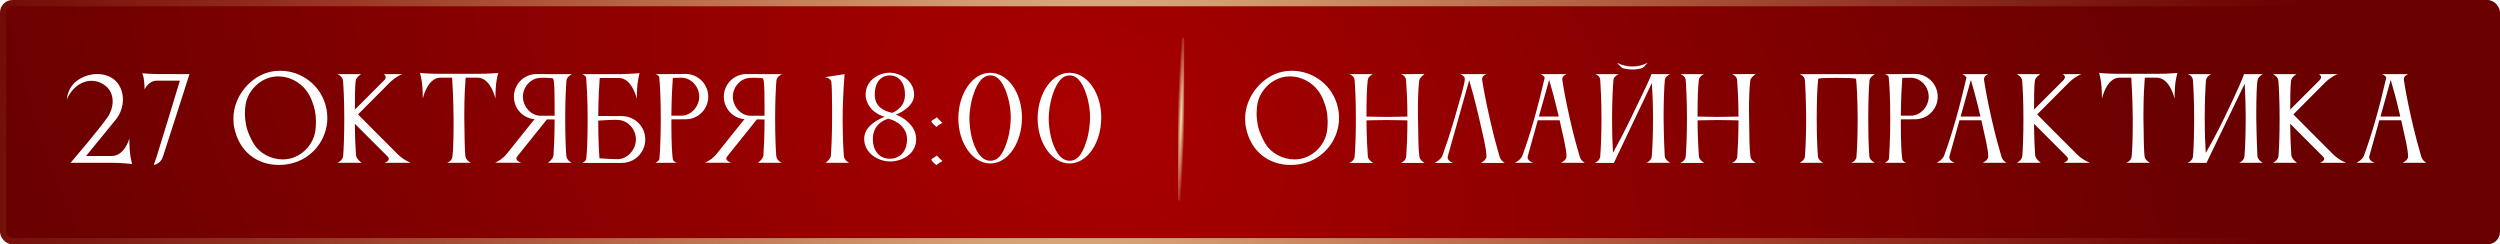
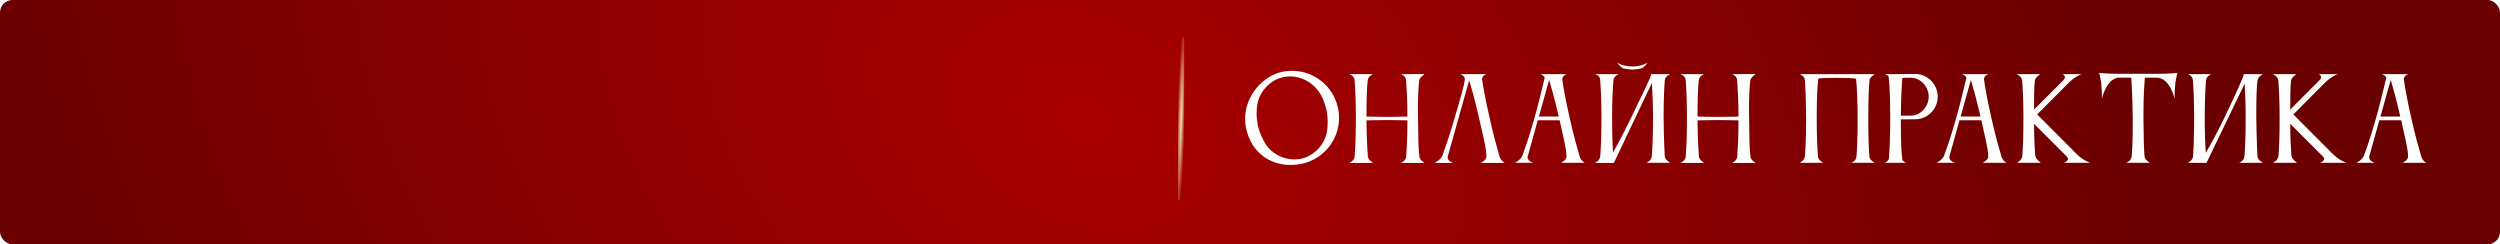
<svg xmlns="http://www.w3.org/2000/svg" width="399" height="39" viewBox="0 0 399 39" fill="none">
  <g filter="url(#filter0_b_129_2)">
    <rect width="399" height="39" rx="2" fill="url(#paint0_radial_129_2)" />
-     <rect x="0.5" y="0.5" width="398" height="38" rx="1.5" stroke="url(#paint1_radial_129_2)" />
  </g>
-   <path d="M20.644 22.112C20.644 22.112 20.644 23.678 20.77 24.578C20.86 25.298 21.076 26.18 21.076 26.18C21.076 26.18 19.6 25.982 17.746 25.982H11.266C11.266 25.982 15.802 20.69 17.188 18.674C17.71 17.9 17.98 17.018 17.98 16.19C17.98 15.236 17.638 14.354 16.918 13.76C16.252 13.202 15.424 12.896 14.596 12.896C13.516 12.896 12.418 13.4 11.536 14.444C11.158 14.894 10.852 15.398 10.654 15.902C10.78 14.768 11.248 13.652 12.274 12.896C13.228 12.176 14.416 11.816 15.532 11.816C16.828 11.816 18.052 12.302 18.79 13.292C19.348 14.03 19.618 14.948 19.618 15.902C19.618 17.018 19.222 18.188 18.466 19.106L13.732 24.902H17.8C19.906 24.902 20.644 22.112 20.644 22.112ZM22.696 11.69C22.696 11.69 23.65 11.798 25.09 11.816L30.238 11.834C30.238 11.834 26.188 24.506 25.99 25.046C25.576 26.216 24.532 26.324 24.532 26.324C24.532 26.324 24.802 25.64 25.036 24.884C25.252 24.2 28.546 13.508 28.708 12.878H25.018H25C23.722 12.878 23.074 14.264 23.074 14.264C23.074 14.264 23.074 13.634 23.002 12.95C22.912 12.086 22.696 11.69 22.696 11.69ZM39.23 16.496C39.14 16.964 39.086 17.504 39.086 18.08C39.086 18.728 39.158 19.394 39.284 20.024C39.518 21.122 40.112 22.346 40.544 23.03C41.444 24.434 43.226 25.442 45.098 25.442C45.458 25.442 45.818 25.406 46.178 25.334C48.392 24.848 50.012 22.958 50.318 20.942C50.39 20.546 50.426 19.988 50.426 19.412C50.426 18.836 50.372 18.206 50.264 17.666C50.012 16.478 49.526 15.272 48.86 14.408C47.852 13.112 46.196 12.194 44.432 12.194C44.072 12.194 43.712 12.23 43.352 12.302C41.21 12.77 39.608 14.606 39.23 16.496ZM37.394 20.402C37.286 19.916 37.25 19.412 37.25 18.944C37.25 15.254 40.112 12.122 43.118 11.474C43.658 11.348 44.18 11.294 44.72 11.294C48.176 11.294 51.308 13.688 52.064 17.198C52.19 17.738 52.244 18.278 52.244 18.8C52.244 22.256 49.85 25.37 46.34 26.126C45.71 26.27 45.098 26.324 44.486 26.324C41.138 26.324 38.186 24.29 37.394 20.402ZM56.764 12.914C56.656 13.814 56.638 15.56 56.638 17.486L61.39 12.734C61.516 12.572 61.57 12.428 61.57 12.32C61.57 11.996 61.21 11.834 61.21 11.834H64.216C64.216 11.834 63.352 12.104 62.326 13.058L57.142 18.26C57.142 18.26 61.912 23.066 63.514 24.65C64.504 25.622 65.584 25.982 65.584 25.982H61.372C61.372 25.982 62.056 25.748 62.056 25.352C62.056 25.244 62.002 25.118 61.876 24.992L56.638 19.754C56.656 22.112 56.746 23.768 56.818 24.776C56.872 25.388 57.718 25.982 57.718 25.982H53.884C53.884 25.982 54.694 25.622 54.766 24.884C54.856 23.786 54.946 21.824 54.946 18.89C54.946 16.118 54.838 14.03 54.748 12.878C54.676 12.158 53.866 11.834 53.866 11.834H57.646C57.646 11.834 56.836 12.302 56.764 12.914ZM76.334 11.78C78.206 11.78 79.52 11.636 79.52 11.636C79.52 11.636 79.286 12.518 79.196 13.238C79.07 14.138 79.07 15.74 79.07 15.74C79.07 15.74 78.332 12.392 76.208 12.392H74.318C74.246 13.292 74.102 15.326 74.102 18.08V18.908C74.12 21.842 74.192 24.398 74.282 24.992C74.372 25.586 75.146 25.982 75.146 25.982H71.348C71.348 25.982 72.122 25.748 72.212 24.992C72.32 23.984 72.392 22.274 72.392 19.79V18.908C72.356 15.686 72.23 13.382 72.158 12.392H70.196C68.162 12.518 67.478 15.74 67.478 15.74C67.478 15.74 67.478 14.138 67.352 13.238C67.262 12.518 67.028 11.636 67.028 11.636C67.028 11.636 68.342 11.78 70.214 11.78H76.334ZM83.458 15.434C83.458 16.982 84.736 18.476 86.284 18.476H88.516V17.126C88.516 15.344 88.498 13.742 88.39 12.914C88.372 12.752 88.3 12.608 88.21 12.482C87.76 12.446 87.238 12.41 86.752 12.41C86.554 12.41 86.374 12.41 86.194 12.428C84.664 12.5 83.458 13.886 83.458 15.434ZM90.388 24.902C90.46 25.64 91.252 25.982 91.252 25.982H87.454C87.454 25.982 88.282 25.406 88.336 24.794C88.408 23.696 88.516 21.788 88.516 19.07L87.292 19.052L82.504 25.028C82.432 25.118 82.414 25.226 82.414 25.298C82.414 25.73 83.206 25.982 83.206 25.982L78.994 25.964C78.994 25.964 80.182 25.532 81.01 24.38L81.046 24.344L85.312 19.016C83.458 18.872 82.018 17.324 82.018 15.434C82.018 13.436 83.638 11.816 85.636 11.816L89.164 11.834H91.306C91.306 11.834 90.478 12.158 90.406 12.878C90.316 14.03 90.208 16.136 90.208 18.908C90.208 21.842 90.298 23.804 90.388 24.902ZM98.648 19.142C98.504 19.142 98.342 19.124 98.162 19.124C97.37 19.124 96.326 19.196 95.48 19.25C95.48 22.328 95.606 24.29 95.678 25.262C96.632 25.334 97.766 25.406 98.558 25.406C100.16 25.406 101.492 23.858 101.492 22.256C101.492 20.654 100.25 19.214 98.648 19.142ZM93.554 12.428C93.5 12.05 92.924 11.834 92.924 11.834H98.9C100.772 11.798 102.068 11.672 102.068 11.672C102.068 11.672 101.852 12.572 101.762 13.292C101.636 14.192 101.636 15.776 101.636 15.776C101.636 15.776 100.898 12.446 98.774 12.446H95.714C95.642 13.4 95.498 15.56 95.48 18.512L99.242 18.53C101.312 18.53 102.986 20.186 102.986 22.256C102.986 24.326 101.312 26 99.242 26H92.924C92.942 25.982 93.5 25.784 93.554 25.37C93.68 24.56 93.788 22.292 93.788 18.944C93.788 15.74 93.626 13.418 93.554 12.428ZM109.438 19.034L107.152 19.052V19.772C107.152 22.76 107.26 24.65 107.386 25.424C107.422 25.766 107.998 25.982 107.998 25.982H104.614C104.614 25.982 105.19 25.676 105.244 25.37C105.316 24.434 105.46 22.328 105.46 18.908C105.46 15.524 105.334 13.328 105.208 12.266C105.172 12.032 104.614 11.834 104.614 11.834H105.928L109.42 11.798C111.418 11.798 113.038 13.436 113.038 15.434C113.038 17.414 111.436 19.034 109.438 19.034ZM108.862 12.41H108.448C108.106 12.41 107.728 12.41 107.386 12.428C107.314 13.4 107.17 15.56 107.152 18.458H108.772C110.32 18.458 111.598 16.964 111.598 15.434C111.598 13.886 110.392 12.482 108.862 12.41ZM116.962 15.434C116.962 16.982 118.24 18.476 119.788 18.476H122.02V17.126C122.02 15.344 122.002 13.742 121.894 12.914C121.876 12.752 121.804 12.608 121.714 12.482C121.264 12.446 120.742 12.41 120.256 12.41C120.058 12.41 119.878 12.41 119.698 12.428C118.168 12.5 116.962 13.886 116.962 15.434ZM123.892 24.902C123.964 25.64 124.756 25.982 124.756 25.982H120.958C120.958 25.982 121.786 25.406 121.84 24.794C121.912 23.696 122.02 21.788 122.02 19.07L120.796 19.052L116.008 25.028C115.936 25.118 115.918 25.226 115.918 25.298C115.918 25.73 116.71 25.982 116.71 25.982L112.498 25.964C112.498 25.964 113.686 25.532 114.514 24.38L114.55 24.344L118.816 19.016C116.962 18.872 115.522 17.324 115.522 15.434C115.522 13.436 117.142 11.816 119.14 11.816L122.668 11.834H124.81C124.81 11.834 123.982 12.158 123.91 12.878C123.82 14.03 123.712 16.136 123.712 18.908C123.712 21.842 123.802 23.804 123.892 24.902ZM134.687 24.92C134.759 25.658 135.533 25.982 135.533 25.982H131.753C131.753 25.982 132.563 25.424 132.617 24.812C132.689 23.678 132.797 21.734 132.797 18.908V17.36C132.797 15.578 132.779 13.976 132.689 13.058C132.545 12.41 131.645 12.32 131.645 12.32L134.795 11.834C134.795 11.834 134.489 15.38 134.489 18.908C134.489 21.86 134.597 23.822 134.687 24.92ZM142.043 25.334C143.591 25.316 144.761 24.218 144.761 22.202C144.761 20.42 143.249 19.286 141.755 18.944C141.521 19.034 139.307 19.61 139.307 22.184C139.307 24.182 140.459 25.334 142.007 25.334H142.043ZM142.961 18.296C144.095 18.674 146.219 20.006 146.219 22.202C146.219 24.632 143.933 25.766 142.043 25.766C140.171 25.766 137.921 24.47 137.921 22.13C137.921 19.898 140.765 18.8 141.215 18.638C139.559 18.242 138.155 16.784 138.155 15.092C138.155 12.77 140.315 11.6 142.007 11.6C143.519 11.6 145.895 12.752 145.895 15.11C145.895 17.108 143.339 18.17 142.961 18.296ZM139.613 15.11C139.613 17.09 141.143 17.756 142.403 18.008C142.403 18.008 144.437 17.306 144.437 15.128C144.437 12.806 143.105 12.032 142.025 12.032C140.873 12.032 139.613 12.806 139.613 15.11ZM148.647 25.442C148.647 25.352 149.295 25.046 149.493 24.83C149.583 24.83 150.033 25.424 150.411 25.694C150.411 25.748 149.817 25.982 149.457 26.36C149.457 26.36 148.647 25.748 148.647 25.442ZM148.647 19.34C148.647 19.25 149.295 18.944 149.493 18.728C149.583 18.728 150.033 19.322 150.411 19.592C150.411 19.646 149.817 19.88 149.457 20.258C149.457 20.258 148.647 19.646 148.647 19.34ZM158.062 26.09C155.272 26.09 152.95 22.868 152.95 18.908V18.836C152.986 14.858 155.254 11.618 158.026 11.618H158.08C160.87 11.654 163.102 14.804 163.102 18.764C163.102 22.796 160.87 26.09 158.062 26.09ZM160.87 22.094C161.104 21.284 161.302 19.916 161.32 18.836V18.71C161.32 17.576 161.104 16.388 160.888 15.614C160.384 13.814 159.538 12.032 158.062 12.032C156.586 12.032 155.74 13.76 155.218 15.506C154.984 16.298 154.714 17.702 154.714 18.89C154.714 19.952 154.912 21.212 155.092 21.932C155.596 23.876 156.532 25.658 158.062 25.658C159.592 25.658 160.312 24.002 160.87 22.094ZM170.718 26.09C167.928 26.09 165.606 22.868 165.606 18.908V18.836C165.642 14.858 167.91 11.618 170.682 11.618H170.736C173.526 11.654 175.758 14.804 175.758 18.764C175.758 22.796 173.526 26.09 170.718 26.09ZM173.526 22.094C173.76 21.284 173.958 19.916 173.976 18.836V18.71C173.976 17.576 173.76 16.388 173.544 15.614C173.04 13.814 172.194 12.032 170.718 12.032C169.242 12.032 168.396 13.76 167.874 15.506C167.64 16.298 167.37 17.702 167.37 18.89C167.37 19.952 167.568 21.212 167.748 21.932C168.252 23.876 169.188 25.658 170.718 25.658C172.248 25.658 172.968 24.002 173.526 22.094Z" fill="white" />
  <path d="M200.7 16.496C200.61 16.964 200.556 17.504 200.556 18.08C200.556 18.728 200.628 19.394 200.754 20.024C200.988 21.122 201.582 22.346 202.014 23.03C202.914 24.434 204.696 25.442 206.568 25.442C206.928 25.442 207.288 25.406 207.648 25.334C209.862 24.848 211.482 22.958 211.788 20.942C211.86 20.546 211.896 19.988 211.896 19.412C211.896 18.836 211.842 18.206 211.734 17.666C211.482 16.478 210.996 15.272 210.33 14.408C209.322 13.112 207.666 12.194 205.902 12.194C205.542 12.194 205.182 12.23 204.822 12.302C202.68 12.77 201.078 14.606 200.7 16.496ZM198.864 20.402C198.756 19.916 198.72 19.412 198.72 18.944C198.72 15.254 201.582 12.122 204.588 11.474C205.128 11.348 205.65 11.294 206.19 11.294C209.646 11.294 212.778 13.688 213.534 17.198C213.66 17.738 213.714 18.278 213.714 18.8C213.714 22.256 211.32 25.37 207.81 26.126C207.18 26.27 206.568 26.324 205.956 26.324C202.608 26.324 199.656 24.29 198.864 20.402ZM216.2 24.974C216.29 23.894 216.398 21.914 216.398 18.908C216.398 16.082 216.29 13.94 216.2 12.806C216.146 12.05 215.354 11.834 215.354 11.834H219.134C218.972 11.888 218.36 12.194 218.288 12.806C218.144 14.048 218.09 15.956 218.09 18.602C218.198 18.602 219.98 18.656 221.348 18.656C222.698 18.656 224.57 18.602 224.624 18.602C224.624 15.92 224.48 13.904 224.408 12.806C224.354 12.05 223.58 11.834 223.58 11.834L227.36 11.816C227.252 11.906 226.568 12.392 226.514 12.806C226.388 13.76 226.298 15.398 226.298 17.54C226.298 17.972 226.316 18.44 226.316 18.908C226.37 21.896 226.352 23.66 226.532 24.992C226.604 25.586 227.36 26 227.36 26H223.58C223.58 26 224.372 25.73 224.426 24.974C224.498 23.93 224.624 22.058 224.624 19.214C224.606 19.214 222.59 19.16 221.33 19.16C220.016 19.16 218.198 19.214 218.09 19.214C218.09 22.022 218.306 24.956 218.306 24.956C218.36 25.55 219.152 26 219.152 26H215.336C215.336 26 216.146 25.73 216.2 24.974ZM239.326 24.974C239.542 25.694 240.154 26 240.154 26H236.356C236.356 26 237.238 25.55 237.238 24.974C237.238 23.768 236.698 21.644 236.068 18.89C235.384 15.902 234.808 13.886 234.484 12.806L231.064 24.956C231.046 25.01 231.046 25.082 231.046 25.136C231.046 25.73 231.91 26 231.91 26H228.976C228.976 26 230.002 25.442 230.2 24.866C230.614 23.714 231.352 21.626 232.162 18.836C233.098 15.596 233.782 13.4 233.782 12.572C233.782 12.122 233.08 11.834 233.08 11.834H237.274C237.274 11.834 236.536 12.014 236.536 12.644C236.536 12.68 236.554 12.716 236.554 12.77C236.716 13.832 237.058 15.83 237.76 18.89C238.39 21.698 238.984 23.822 239.326 24.974ZM245.607 18.602H248.775C248.109 15.722 247.551 13.778 247.245 12.752L245.607 18.602ZM241.773 25.982C241.773 25.982 242.709 25.532 242.961 24.866C244.239 21.428 245.427 17.216 246.525 12.446V12.41C246.525 12.122 245.877 11.834 245.877 11.834H250.053C250.053 11.834 249.333 12.032 249.333 12.662C249.333 12.698 249.351 12.734 249.351 12.788C249.513 13.85 249.837 15.848 250.539 18.908C251.169 21.716 251.781 23.84 252.123 24.992C252.339 25.712 252.933 25.982 252.933 25.982H249.135C249.135 25.982 250.017 25.568 250.017 24.992C250.017 23.84 249.495 21.806 248.919 19.196H245.427L243.825 24.938C243.807 24.992 243.807 25.064 243.807 25.118C243.807 25.712 244.689 25.982 244.689 25.982H241.773ZM258.116 10.034C258.854 10.412 259.664 10.61 260.546 10.61C261.41 10.61 262.238 10.394 262.958 10.016C262.958 10.016 262.4 10.718 262.13 10.844C261.752 11.006 261.086 11.096 260.528 11.096C259.97 11.096 259.196 10.97 258.944 10.862C258.674 10.736 258.116 10.034 258.116 10.034ZM255.398 24.92C255.488 23.84 255.596 21.86 255.596 18.854C255.596 16.028 255.47 13.904 255.398 12.77V12.752C255.344 11.996 254.57 11.834 254.57 11.834H255.326H257.576H258.35C258.35 11.834 257.576 12.158 257.504 12.734C257.414 13.868 257.288 16.01 257.288 18.854C257.288 21.41 257.36 23.228 257.432 24.38C258.116 23.156 259.142 21.248 260.33 18.782C262.436 14.444 263.534 12.158 263.534 11.852C263.534 11.852 263.534 11.852 263.534 11.834H266.558C266.558 11.834 265.766 12.158 265.712 12.752C265.622 13.652 265.514 15.758 265.514 18.314V18.854C265.532 21.842 265.658 24.398 265.694 24.92C265.73 25.514 266.558 25.982 266.558 25.982H262.778C262.778 25.982 263.57 25.676 263.624 24.92C263.714 23.84 263.822 21.86 263.822 18.854C263.822 16.37 263.714 14.444 263.642 13.238L257.576 26H254.552C254.552 26 255.344 25.676 255.398 24.92ZM269.039 24.974C269.129 23.894 269.237 21.914 269.237 18.908C269.237 16.082 269.129 13.94 269.039 12.806C268.985 12.05 268.193 11.834 268.193 11.834H271.973C271.811 11.888 271.199 12.194 271.127 12.806C270.983 14.048 270.929 15.956 270.929 18.602C271.037 18.602 272.819 18.656 274.187 18.656C275.537 18.656 277.409 18.602 277.463 18.602C277.463 15.92 277.319 13.904 277.247 12.806C277.193 12.05 276.419 11.834 276.419 11.834L280.199 11.816C280.091 11.906 279.407 12.392 279.353 12.806C279.227 13.76 279.137 15.398 279.137 17.54C279.137 17.972 279.155 18.44 279.155 18.908C279.209 21.896 279.191 23.66 279.371 24.992C279.443 25.586 280.199 26 280.199 26H276.419C276.419 26 277.211 25.73 277.265 24.974C277.337 23.93 277.463 22.058 277.463 19.214C277.445 19.214 275.429 19.16 274.169 19.16C272.855 19.16 271.037 19.214 270.929 19.214C270.929 22.022 271.145 24.956 271.145 24.956C271.199 25.55 271.991 26 271.991 26H268.175C268.175 26 268.985 25.73 269.039 24.974ZM298.355 25.01C298.427 25.586 299.219 25.982 299.219 25.982H295.439C295.439 25.982 296.177 25.766 296.285 25.082C296.375 24.038 296.482 22.022 296.482 18.908C296.482 16.082 296.321 13.238 296.23 12.59C296.033 12.446 294.503 12.428 293.243 12.428C291.911 12.428 290.417 12.428 290.201 12.572C290.039 13.58 289.949 16.1 289.949 18.908C289.949 21.95 290.057 23.93 290.147 25.01C290.219 25.586 290.993 25.982 290.993 25.982H287.213C287.213 25.982 288.005 25.622 288.059 24.992C288.113 24.398 288.257 22.166 288.257 19.376V18.908C288.239 16.082 288.149 13.94 288.059 12.806C288.005 12.05 287.213 11.834 287.213 11.834H299.219C299.165 11.888 298.427 12.302 298.373 12.806C298.265 13.958 298.175 16.1 298.175 18.908C298.175 21.95 298.265 23.93 298.355 25.01ZM305.66 19.034L303.374 19.052V19.772C303.374 22.76 303.482 24.65 303.608 25.424C303.644 25.766 304.22 25.982 304.22 25.982H300.836C300.836 25.982 301.412 25.676 301.466 25.37C301.538 24.434 301.682 22.328 301.682 18.908C301.682 15.524 301.556 13.328 301.43 12.266C301.394 12.032 300.836 11.834 300.836 11.834H302.15L305.642 11.798C307.64 11.798 309.26 13.436 309.26 15.434C309.26 17.414 307.658 19.034 305.66 19.034ZM305.084 12.41H304.67C304.328 12.41 303.95 12.41 303.608 12.428C303.536 13.4 303.392 15.56 303.374 18.458H304.994C306.542 18.458 307.82 16.964 307.82 15.434C307.82 13.886 306.614 12.482 305.084 12.41ZM312.914 18.602H316.082C315.416 15.722 314.858 13.778 314.552 12.752L312.914 18.602ZM309.08 25.982C309.08 25.982 310.016 25.532 310.268 24.866C311.546 21.428 312.734 17.216 313.832 12.446V12.41C313.832 12.122 313.184 11.834 313.184 11.834H317.36C317.36 11.834 316.64 12.032 316.64 12.662C316.64 12.698 316.658 12.734 316.658 12.788C316.82 13.85 317.144 15.848 317.846 18.908C318.476 21.716 319.088 23.84 319.43 24.992C319.646 25.712 320.24 25.982 320.24 25.982H316.442C316.442 25.982 317.324 25.568 317.324 24.992C317.324 23.84 316.802 21.806 316.226 19.196H312.734L311.132 24.938C311.114 24.992 311.114 25.064 311.114 25.118C311.114 25.712 311.996 25.982 311.996 25.982H309.08ZM324.757 12.914C324.649 13.814 324.631 15.56 324.631 17.486L329.383 12.734C329.509 12.572 329.563 12.428 329.563 12.32C329.563 11.996 329.203 11.834 329.203 11.834H332.209C332.209 11.834 331.345 12.104 330.319 13.058L325.135 18.26C325.135 18.26 329.905 23.066 331.507 24.65C332.497 25.622 333.577 25.982 333.577 25.982H329.365C329.365 25.982 330.049 25.748 330.049 25.352C330.049 25.244 329.995 25.118 329.869 24.992L324.631 19.754C324.649 22.112 324.739 23.768 324.811 24.776C324.865 25.388 325.711 25.982 325.711 25.982H321.877C321.877 25.982 322.687 25.622 322.759 24.884C322.849 23.786 322.939 21.824 322.939 18.89C322.939 16.118 322.831 14.03 322.741 12.878C322.669 12.158 321.859 11.834 321.859 11.834H325.639C325.639 11.834 324.829 12.302 324.757 12.914ZM344.327 11.78C346.199 11.78 347.513 11.636 347.513 11.636C347.513 11.636 347.279 12.518 347.189 13.238C347.063 14.138 347.063 15.74 347.063 15.74C347.063 15.74 346.325 12.392 344.201 12.392H342.311C342.239 13.292 342.095 15.326 342.095 18.08V18.908C342.113 21.842 342.185 24.398 342.275 24.992C342.365 25.586 343.139 25.982 343.139 25.982H339.341C339.341 25.982 340.115 25.748 340.205 24.992C340.313 23.984 340.385 22.274 340.385 19.79V18.908C340.349 15.686 340.223 13.382 340.151 12.392H338.189C336.155 12.518 335.471 15.74 335.471 15.74C335.471 15.74 335.471 14.138 335.345 13.238C335.255 12.518 335.021 11.636 335.021 11.636C335.021 11.636 336.335 11.78 338.207 11.78H344.327ZM350.004 24.938C350.094 23.858 350.184 21.878 350.184 18.872C350.184 16.046 350.076 13.922 349.986 12.788C349.932 12.032 349.158 11.834 349.158 11.834H352.902C352.902 11.834 352.128 12.194 352.092 12.788H352.074C351.984 13.94 351.876 16.082 351.876 18.872C351.876 21.428 351.966 23.246 352.038 24.398C352.776 23.156 353.838 21.212 355.044 18.728C357.114 14.444 358.122 12.068 358.122 11.852C358.122 11.852 358.122 11.852 358.122 11.834H361.128C361.128 11.834 360.408 12.23 360.3 12.824C360.192 13.4 360.102 15.434 360.102 17.774V18.872C360.138 21.86 360.282 24.938 360.282 24.938C360.336 25.532 361.128 25.982 361.128 25.982H357.366C357.366 25.982 358.158 25.694 358.212 24.938C358.302 23.858 358.41 21.878 358.41 18.872C358.41 16.478 358.32 14.588 358.248 13.364L352.164 25.982V26L349.14 25.982C349.14 25.982 349.95 25.694 350.004 24.938ZM365.644 12.914C365.536 13.814 365.518 15.56 365.518 17.486L370.27 12.734C370.396 12.572 370.45 12.428 370.45 12.32C370.45 11.996 370.09 11.834 370.09 11.834H373.096C373.096 11.834 372.232 12.104 371.206 13.058L366.022 18.26C366.022 18.26 370.792 23.066 372.394 24.65C373.384 25.622 374.464 25.982 374.464 25.982H370.252C370.252 25.982 370.936 25.748 370.936 25.352C370.936 25.244 370.882 25.118 370.756 24.992L365.518 19.754C365.536 22.112 365.626 23.768 365.698 24.776C365.752 25.388 366.598 25.982 366.598 25.982H362.764C362.764 25.982 363.574 25.622 363.646 24.884C363.736 23.786 363.826 21.824 363.826 18.89C363.826 16.118 363.718 14.03 363.628 12.878C363.556 12.158 362.746 11.834 362.746 11.834H366.526C366.526 11.834 365.716 12.302 365.644 12.914ZM379.922 18.602H383.09C382.424 15.722 381.866 13.778 381.56 12.752L379.922 18.602ZM376.088 25.982C376.088 25.982 377.024 25.532 377.276 24.866C378.554 21.428 379.742 17.216 380.84 12.446V12.41C380.84 12.122 380.192 11.834 380.192 11.834H384.368C384.368 11.834 383.648 12.032 383.648 12.662C383.648 12.698 383.666 12.734 383.666 12.788C383.828 13.85 384.152 15.848 384.854 18.908C385.484 21.716 386.096 23.84 386.438 24.992C386.654 25.712 387.248 25.982 387.248 25.982H383.45C383.45 25.982 384.332 25.568 384.332 24.992C384.332 23.84 383.81 21.806 383.234 19.196H379.742L378.14 24.938C378.122 24.992 378.122 25.064 378.122 25.118C378.122 25.712 379.004 25.982 379.004 25.982H376.088Z" fill="white" />
  <rect x="188" y="6" width="1" height="26" fill="url(#paint2_radial_129_2)" />
  <defs>
    <filter id="filter0_b_129_2" x="-4" y="-4" width="407" height="47" filterUnits="userSpaceOnUse" color-interpolation-filters="sRGB">
      <feFlood flood-opacity="0" result="BackgroundImageFix" />
      <feGaussianBlur in="BackgroundImageFix" stdDeviation="2" />
      <feComposite in2="SourceAlpha" operator="in" result="effect1_backgroundBlur_129_2" />
      <feBlend mode="normal" in="SourceGraphic" in2="effect1_backgroundBlur_129_2" result="shape" />
    </filter>
    <radialGradient id="paint0_radial_129_2" cx="0" cy="0" r="1" gradientUnits="userSpaceOnUse" gradientTransform="translate(172.715 19) rotate(26.951) scale(187.542 135.741)">
      <stop stop-color="#AA0000" />
      <stop offset="1" stop-color="#6B0000" />
    </radialGradient>
    <radialGradient id="paint1_radial_129_2" cx="0" cy="0" r="1" gradientUnits="userSpaceOnUse" gradientTransform="translate(172.715 19) rotate(147.272) scale(205.308 169.425)">
      <stop stop-color="#EFE9AA" stop-opacity="0.82" />
      <stop offset="1" stop-color="#CA9F60" stop-opacity="0" />
    </radialGradient>
    <radialGradient id="paint2_radial_129_2" cx="0" cy="0" r="1" gradientUnits="userSpaceOnUse" gradientTransform="translate(188.5 19) rotate(91.818) scale(15.758 0.606)">
      <stop stop-color="#F0EAB4" />
      <stop offset="1" stop-color="#F0EAB4" stop-opacity="0" />
    </radialGradient>
  </defs>
</svg>